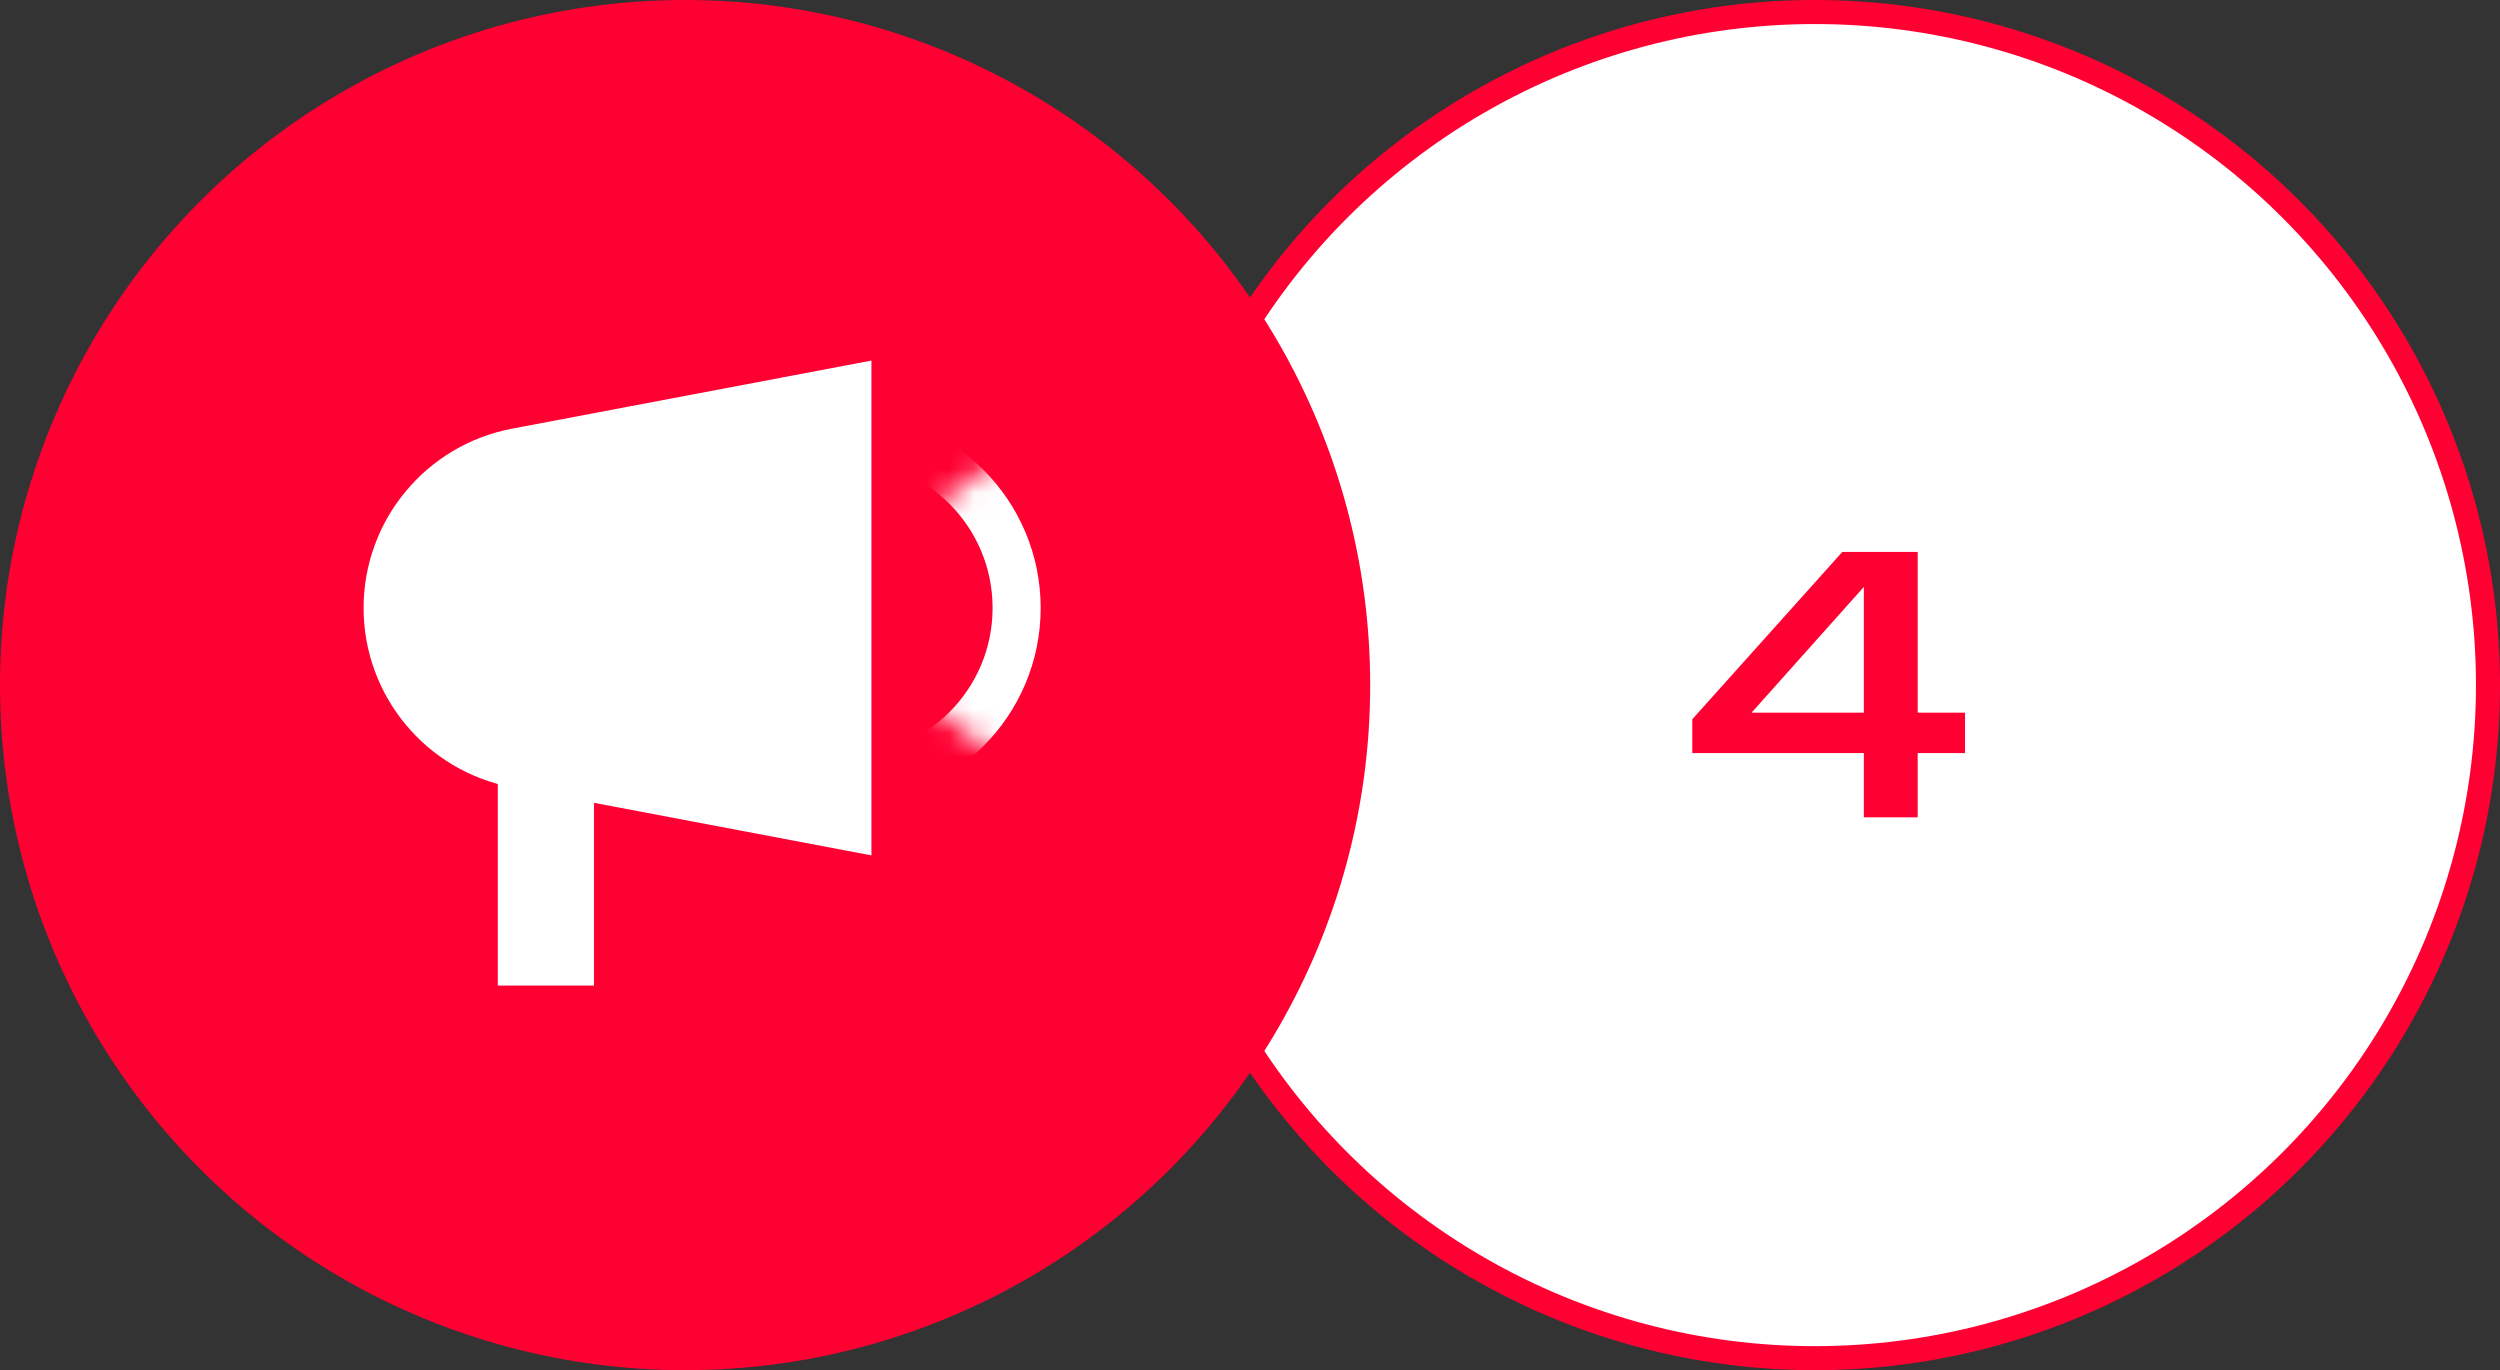
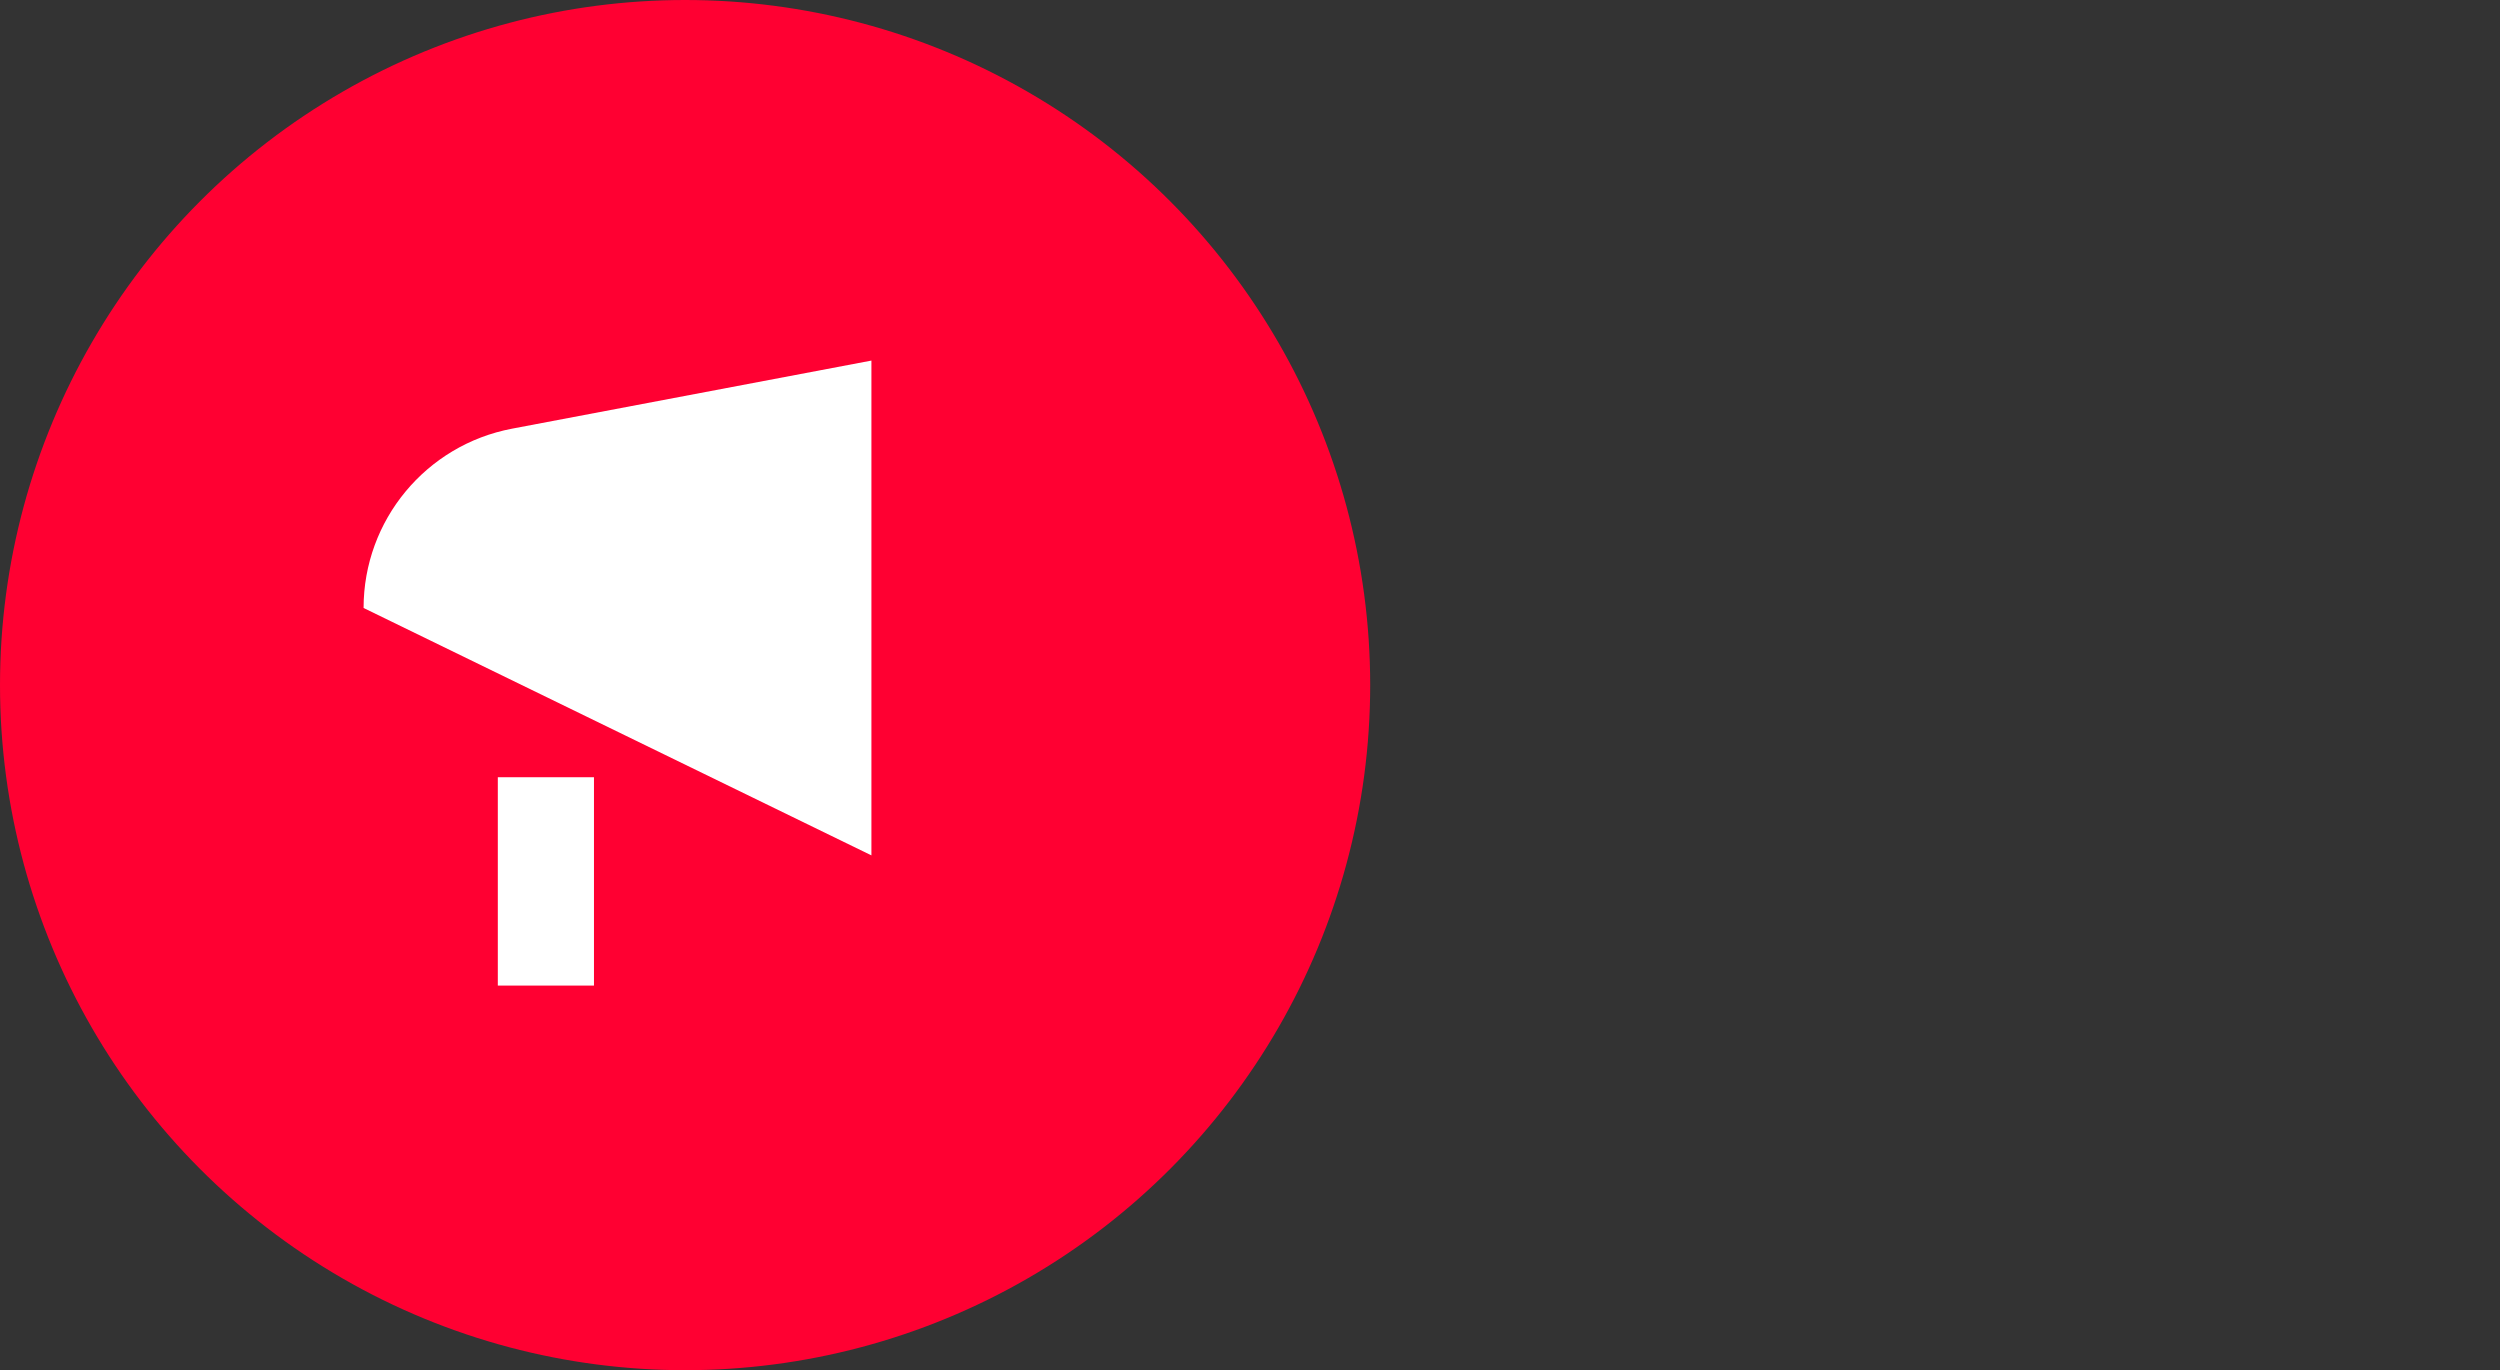
<svg xmlns="http://www.w3.org/2000/svg" width="104" height="57" viewBox="0 0 104 57" fill="none">
  <rect x="0" y="0" width="104" height="57" fill="#333333" stroke="none" />
-   <circle cx="75.5" cy="28.5" r="28" fill="white" stroke="#FF0032" />
  <circle cx="28.5" cy="28.5" r="28.5" fill="#FF0032" />
-   <path d="M36.251 15L21.305 17.832C17.72 18.511 15.125 21.643 15.125 25.292C15.125 28.94 17.72 32.073 21.305 32.752L36.251 35.584V15Z" fill="white" />
+   <path d="M36.251 15L21.305 17.832C17.72 18.511 15.125 21.643 15.125 25.292L36.251 35.584V15Z" fill="white" />
  <path d="M22.709 32.333L22.709 41" stroke="white" stroke-width="4" />
  <mask id="mask0_31_157" style="mask-type:alpha" maskUnits="userSpaceOnUse" x="33" y="15" width="13" height="21">
    <path d="M33.542 25.291L46 35.041L46 15.541L33.542 25.291Z" fill="#D9D9D9" />
  </mask>
  <g mask="url(#mask0_31_157)">
-     <path d="M42.292 25.291C42.292 29.227 39.102 32.416 35.167 32.416C31.232 32.416 28.042 29.227 28.042 25.291C28.042 21.357 31.232 18.166 35.167 18.166C39.102 18.167 42.292 21.357 42.292 25.291Z" stroke="white" stroke-width="2" />
-   </g>
-   <path d="M76.64 22.96H79.776V29.648H81.744V31.328H79.776V34H77.536V31.328H70.4V29.92L76.64 22.96ZM77.536 29.648V24.416L72.864 29.648H77.536Z" fill="#FF0032" />
+     </g>
</svg>